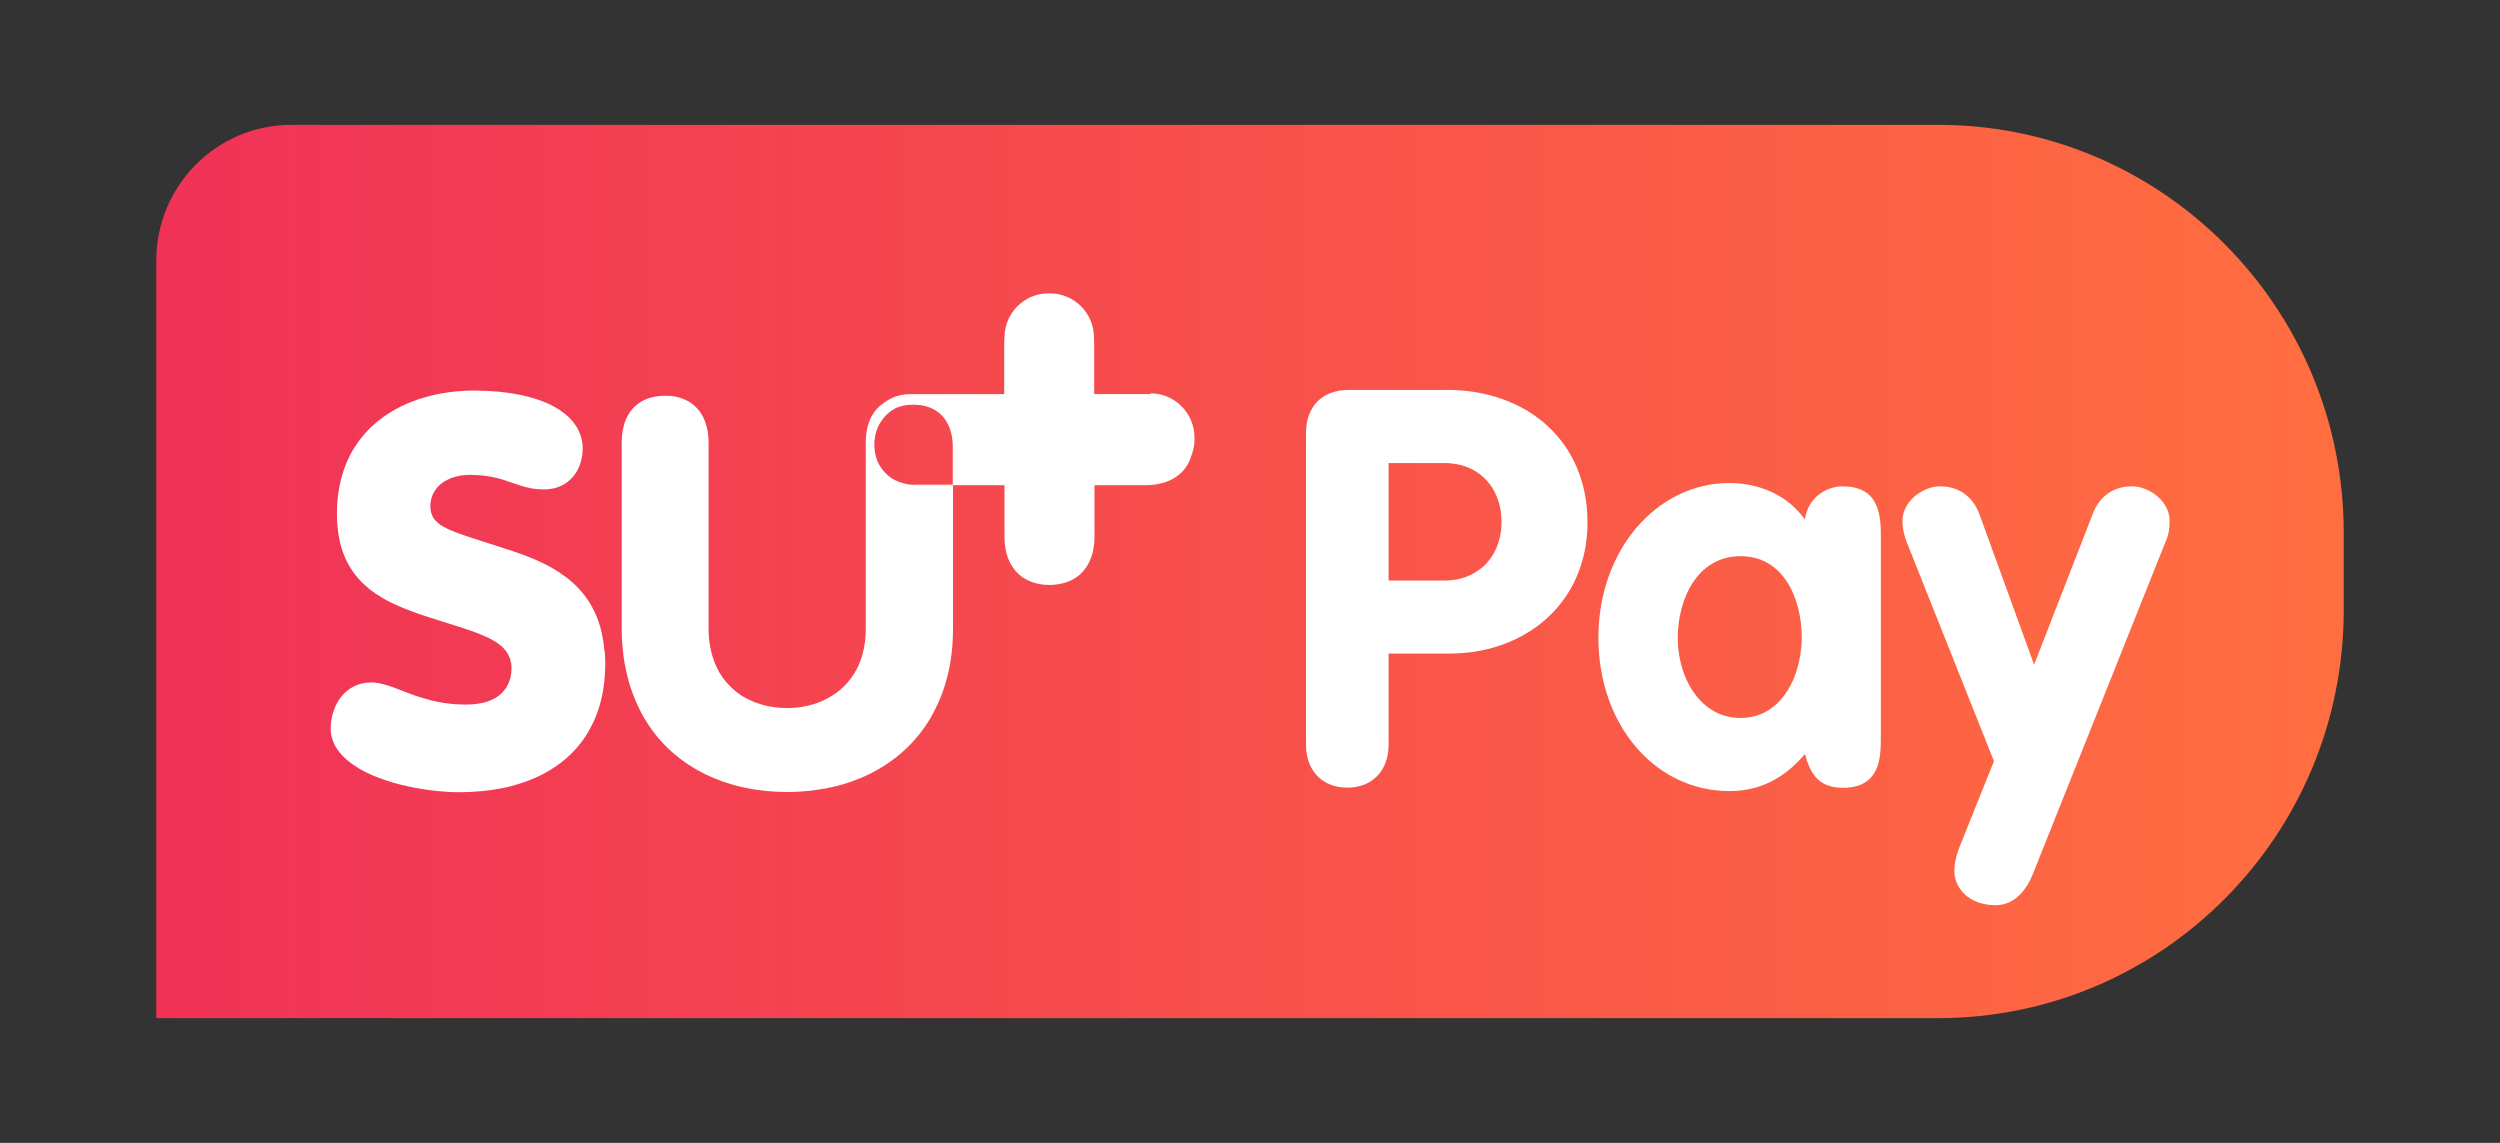
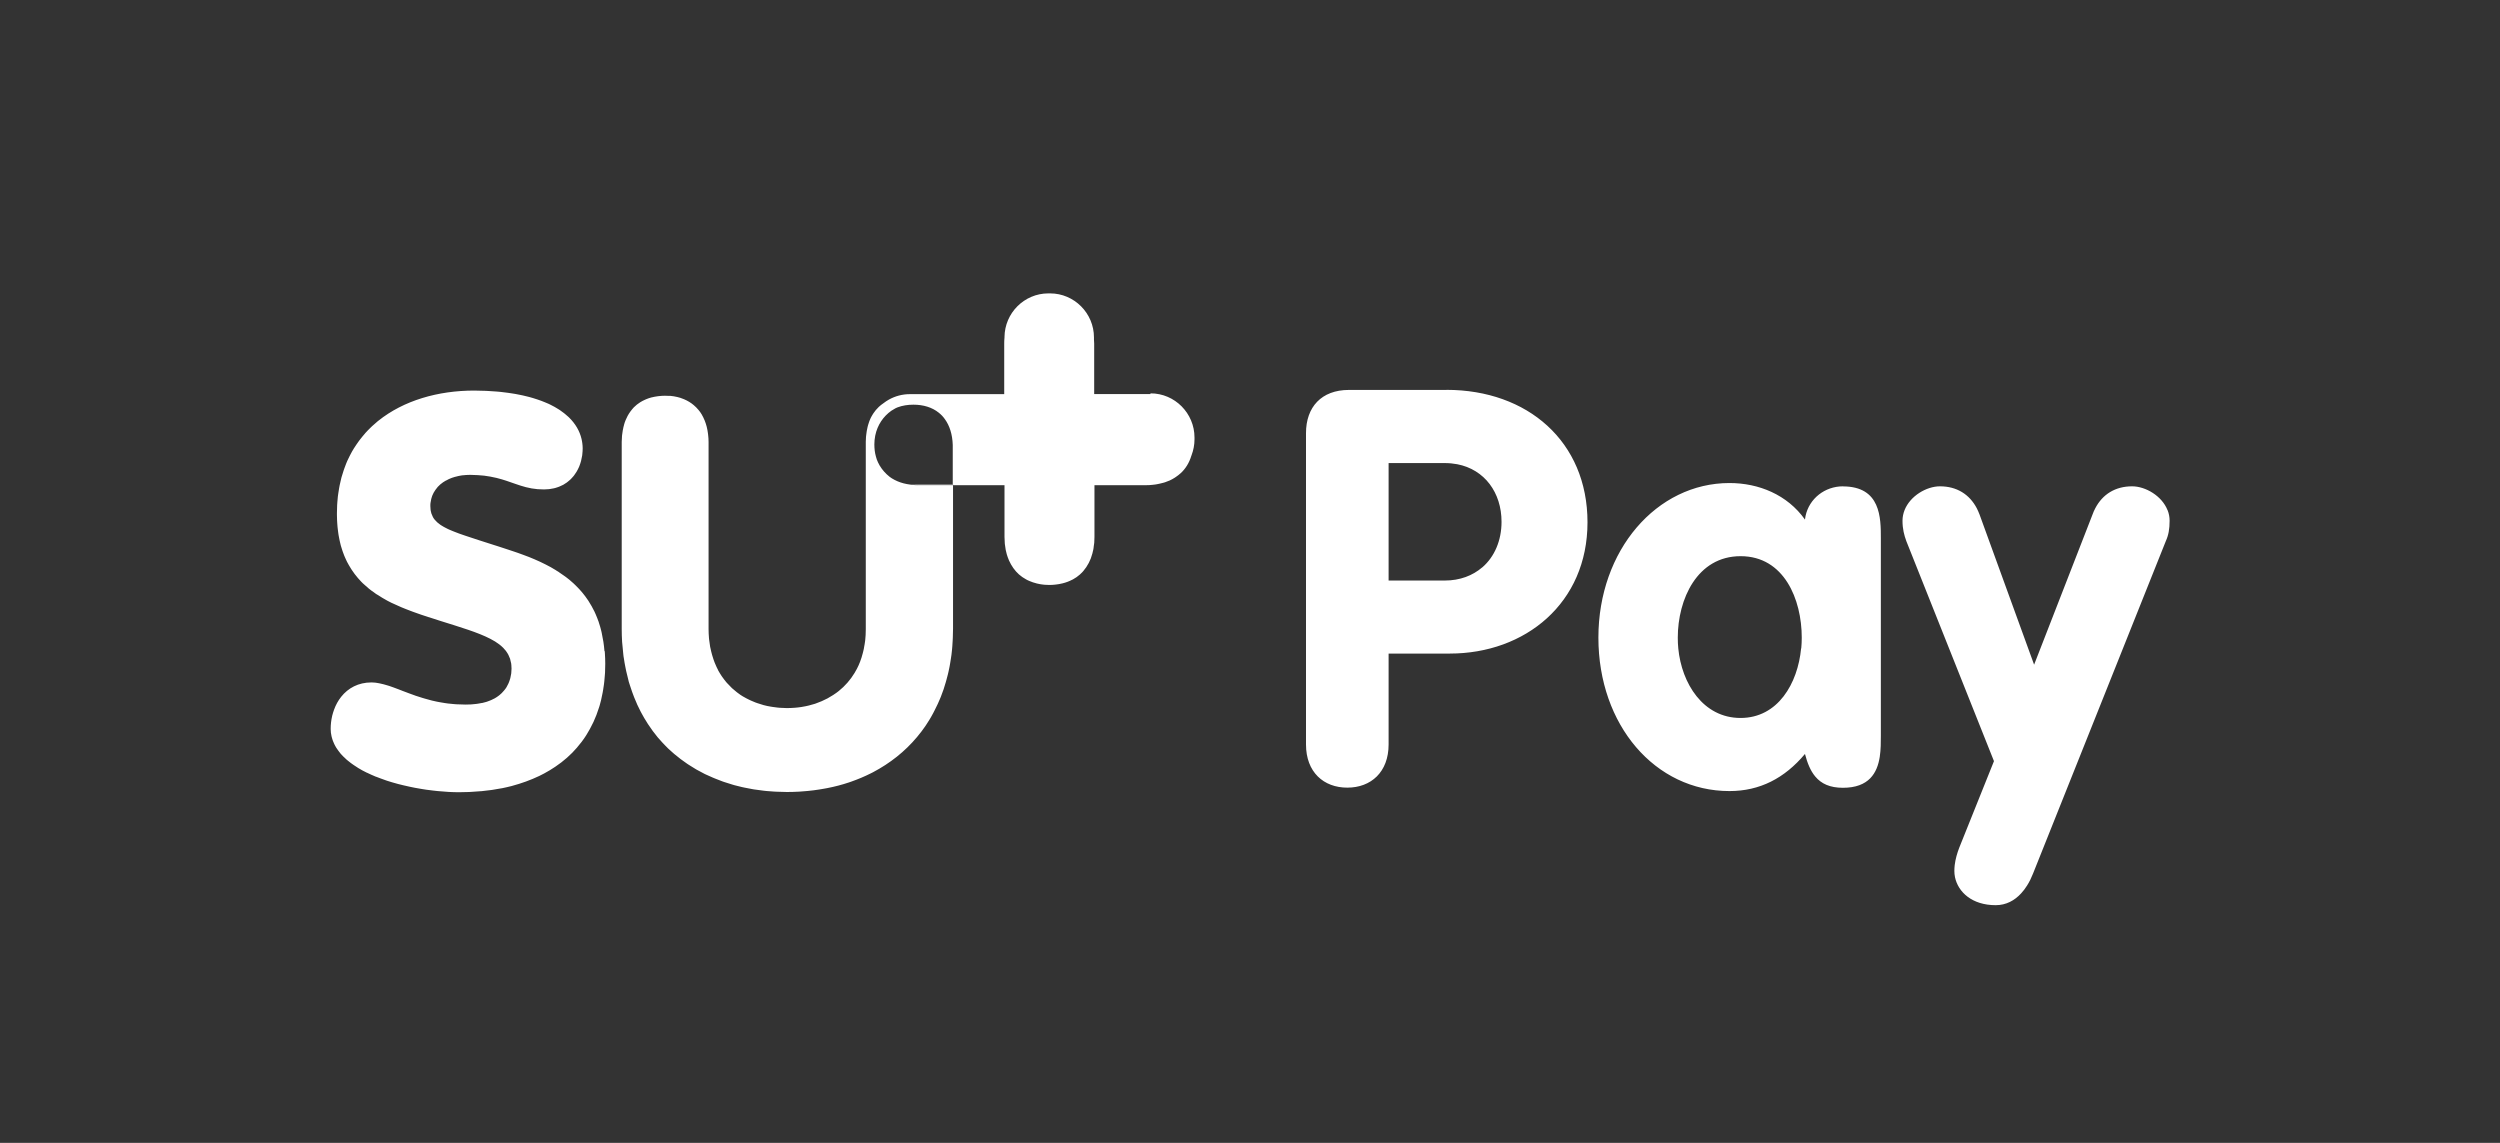
<svg xmlns="http://www.w3.org/2000/svg" fill="none" viewBox="0 0 70 32" height="32" width="70">
  <rect x="0" y="0" width="70" height="32" fill="#333333" stroke="none" />
  <g id="AF_FLAG Isologo Sumas pay - checkout 2024 1">
-     <path fill="url(#paint0_linear_3440_30269)" d="M8.154 3.496H54.273C60.538 3.496 65.624 8.612 65.624 14.913V17.091C65.624 23.392 60.538 28.507 54.273 28.507H4.376V7.296C4.376 5.199 6.068 3.496 8.154 3.496Z" id="Vector" />
    <path fill="white" d="M16.925 18.234C16.917 18.143 16.909 18.055 16.895 17.971C16.895 17.961 16.891 17.951 16.889 17.939C16.877 17.863 16.863 17.789 16.847 17.716C16.843 17.698 16.839 17.682 16.835 17.664C16.817 17.588 16.796 17.514 16.771 17.442C16.771 17.438 16.77 17.432 16.767 17.428C16.767 17.424 16.764 17.42 16.764 17.416C16.762 17.407 16.758 17.401 16.756 17.395C16.732 17.329 16.708 17.265 16.68 17.203C16.68 17.203 16.68 17.199 16.678 17.197C16.678 17.197 16.678 17.193 16.676 17.193C16.666 17.171 16.656 17.149 16.646 17.127C16.646 17.127 16.646 17.123 16.644 17.121C16.644 17.119 16.642 17.117 16.64 17.115C16.616 17.067 16.592 17.018 16.566 16.974C16.566 16.974 16.566 16.97 16.564 16.97C16.564 16.968 16.562 16.966 16.56 16.964C16.532 16.914 16.502 16.864 16.471 16.816C16.471 16.814 16.466 16.81 16.465 16.808C16.365 16.657 16.251 16.521 16.125 16.399C16.123 16.397 16.122 16.395 16.119 16.393C16.082 16.355 16.042 16.319 16.002 16.285C15.998 16.28 15.992 16.276 15.988 16.273C15.974 16.261 15.96 16.246 15.944 16.234C15.912 16.206 15.878 16.18 15.844 16.156C15.83 16.144 15.815 16.136 15.799 16.124C15.757 16.094 15.715 16.064 15.671 16.036C15.659 16.028 15.647 16.018 15.635 16.01C15.619 16 15.601 15.99 15.585 15.98C15.579 15.976 15.573 15.972 15.567 15.968C15.563 15.966 15.559 15.964 15.555 15.96C15.468 15.905 15.376 15.855 15.284 15.809C15.278 15.805 15.27 15.803 15.264 15.799C15.171 15.751 15.075 15.707 14.977 15.665C14.971 15.663 14.965 15.659 14.959 15.657C14.861 15.615 14.762 15.575 14.66 15.539C14.654 15.537 14.65 15.534 14.644 15.533C14.542 15.494 14.441 15.46 14.339 15.426C14.339 15.426 14.339 15.426 14.337 15.426C14.329 15.424 14.323 15.422 14.315 15.418C14.229 15.39 14.148 15.362 14.066 15.336C14.028 15.324 13.992 15.312 13.956 15.3C13.906 15.284 13.858 15.268 13.811 15.254C13.526 15.162 13.278 15.085 13.069 15.013C13.055 15.009 13.041 15.003 13.027 14.999C12.981 14.983 12.935 14.967 12.893 14.953C12.874 14.947 12.856 14.939 12.838 14.933C12.802 14.919 12.768 14.907 12.734 14.893C12.714 14.885 12.696 14.879 12.678 14.871C12.648 14.859 12.618 14.847 12.592 14.835C12.575 14.827 12.559 14.819 12.543 14.813C12.517 14.8 12.491 14.787 12.467 14.774C12.453 14.767 12.439 14.76 12.425 14.752C12.401 14.738 12.377 14.724 12.355 14.71C12.345 14.704 12.335 14.698 12.325 14.69C12.265 14.648 12.218 14.606 12.178 14.558C12.174 14.554 12.17 14.548 12.166 14.544C12.148 14.522 12.132 14.498 12.12 14.474C12.118 14.47 12.116 14.466 12.114 14.46C12.102 14.438 12.092 14.414 12.084 14.389C12.084 14.385 12.08 14.379 12.078 14.375C12.07 14.347 12.064 14.319 12.058 14.289C12.058 14.281 12.058 14.275 12.056 14.267C12.052 14.237 12.05 14.205 12.05 14.173C12.05 14.173 12.05 14.173 12.05 14.171C12.05 14.167 12.05 14.163 12.05 14.157C12.05 14.127 12.05 14.099 12.056 14.071C12.056 14.061 12.06 14.05 12.062 14.04C12.066 14.018 12.068 13.996 12.074 13.974C12.076 13.964 12.08 13.956 12.082 13.946C12.088 13.924 12.094 13.902 12.102 13.882C12.104 13.874 12.108 13.868 12.112 13.86C12.122 13.838 12.13 13.816 12.142 13.796C12.144 13.79 12.148 13.786 12.152 13.78C12.164 13.758 12.178 13.736 12.194 13.714C12.196 13.71 12.2 13.706 12.202 13.704C12.218 13.681 12.236 13.659 12.254 13.637C12.254 13.635 12.258 13.633 12.259 13.631C12.279 13.609 12.301 13.587 12.325 13.567C12.325 13.567 12.325 13.567 12.327 13.565C12.351 13.545 12.377 13.525 12.405 13.505C12.429 13.489 12.453 13.473 12.479 13.459C12.479 13.459 12.481 13.459 12.483 13.459C12.507 13.445 12.533 13.433 12.559 13.419C12.561 13.419 12.565 13.417 12.566 13.415C12.592 13.403 12.616 13.393 12.644 13.383C12.65 13.383 12.654 13.379 12.66 13.377C12.684 13.369 12.71 13.361 12.736 13.353C12.744 13.351 12.754 13.349 12.762 13.347C12.786 13.341 12.81 13.335 12.834 13.329C12.848 13.327 12.86 13.325 12.874 13.321C12.896 13.317 12.915 13.312 12.937 13.31C12.957 13.309 12.977 13.306 12.997 13.305C13.013 13.305 13.031 13.3 13.049 13.3C13.087 13.299 13.125 13.296 13.165 13.296C13.232 13.296 13.294 13.299 13.356 13.303C13.368 13.303 13.382 13.303 13.394 13.305C13.452 13.309 13.508 13.312 13.562 13.319C13.569 13.319 13.577 13.321 13.585 13.323C13.635 13.329 13.683 13.337 13.729 13.345C13.735 13.345 13.741 13.347 13.747 13.349C13.797 13.359 13.845 13.369 13.89 13.379C13.896 13.379 13.902 13.381 13.908 13.383C14.104 13.431 14.269 13.493 14.431 13.549C14.626 13.617 14.818 13.678 15.059 13.698C15.065 13.698 15.071 13.698 15.077 13.698C15.129 13.702 15.181 13.704 15.236 13.704C15.282 13.704 15.328 13.7 15.372 13.696C15.386 13.696 15.4 13.692 15.412 13.69C15.442 13.685 15.472 13.68 15.502 13.674C15.515 13.669 15.531 13.668 15.545 13.664C15.573 13.655 15.601 13.647 15.629 13.637C15.641 13.633 15.653 13.629 15.665 13.623C15.703 13.607 15.739 13.591 15.773 13.573C15.806 13.553 15.84 13.533 15.872 13.509C15.882 13.501 15.892 13.493 15.902 13.485C15.924 13.469 15.944 13.451 15.966 13.431C15.976 13.421 15.986 13.411 15.996 13.401C16.016 13.381 16.034 13.361 16.052 13.339C16.06 13.329 16.068 13.319 16.076 13.309C16.1 13.276 16.123 13.244 16.143 13.21C16.167 13.17 16.189 13.126 16.209 13.082C16.213 13.07 16.219 13.06 16.223 13.048C16.259 12.958 16.285 12.859 16.301 12.755C16.301 12.743 16.305 12.729 16.305 12.715C16.311 12.663 16.315 12.609 16.315 12.553C16.315 12.504 16.311 12.458 16.305 12.412C16.301 12.37 16.291 12.33 16.283 12.29C16.231 12.069 16.114 11.867 15.932 11.688C15.924 11.682 15.918 11.674 15.91 11.668C15.88 11.64 15.848 11.612 15.815 11.586C15.803 11.576 15.791 11.566 15.779 11.558C15.745 11.532 15.711 11.508 15.675 11.482C15.663 11.474 15.649 11.466 15.637 11.458C15.567 11.413 15.492 11.371 15.41 11.331C15.392 11.323 15.374 11.313 15.356 11.305C15.32 11.289 15.282 11.273 15.246 11.259C15.214 11.247 15.184 11.233 15.15 11.221C15.115 11.207 15.079 11.195 15.041 11.183C15.003 11.171 14.963 11.157 14.921 11.145C14.885 11.135 14.851 11.123 14.816 11.115C14.758 11.099 14.698 11.085 14.638 11.072C14.61 11.066 14.582 11.06 14.554 11.055C14.477 11.038 14.395 11.024 14.313 11.012C14.281 11.008 14.249 11.004 14.217 10.998C14.154 10.99 14.09 10.982 14.024 10.974C13.988 10.97 13.952 10.968 13.916 10.964C13.847 10.958 13.777 10.954 13.705 10.95C13.671 10.95 13.639 10.946 13.605 10.944C13.5 10.94 13.392 10.936 13.28 10.936C12.265 10.936 11.303 11.213 10.593 11.782C10.593 11.782 10.593 11.782 10.591 11.782C10.533 11.829 10.477 11.879 10.423 11.929C10.409 11.943 10.395 11.955 10.381 11.969C10.328 12.021 10.276 12.073 10.226 12.129C10.226 12.129 10.222 12.133 10.222 12.135C10.172 12.191 10.126 12.25 10.08 12.308C10.068 12.324 10.056 12.34 10.044 12.356C10.001 12.416 9.959 12.476 9.919 12.54C9.919 12.54 9.917 12.544 9.915 12.544C9.913 12.549 9.911 12.553 9.909 12.555C9.877 12.607 9.845 12.661 9.817 12.717C9.807 12.737 9.797 12.757 9.785 12.779C9.765 12.819 9.745 12.861 9.725 12.903C9.715 12.928 9.705 12.95 9.695 12.974C9.677 13.016 9.662 13.06 9.646 13.104C9.638 13.126 9.63 13.148 9.622 13.172C9.6 13.234 9.58 13.299 9.562 13.365C9.56 13.373 9.558 13.381 9.556 13.389C9.538 13.455 9.524 13.521 9.51 13.589C9.504 13.613 9.5 13.639 9.496 13.665C9.486 13.716 9.478 13.766 9.472 13.816C9.468 13.844 9.464 13.874 9.46 13.902C9.454 13.954 9.45 14.006 9.446 14.059C9.444 14.087 9.442 14.113 9.44 14.143C9.436 14.217 9.434 14.291 9.434 14.367C9.434 14.373 9.434 14.379 9.434 14.385C9.434 14.396 9.434 14.405 9.434 14.418C9.434 14.468 9.434 14.518 9.438 14.568C9.438 14.592 9.44 14.614 9.442 14.638C9.444 14.674 9.446 14.71 9.45 14.744C9.452 14.768 9.454 14.793 9.458 14.817C9.462 14.849 9.466 14.881 9.47 14.913C9.474 14.937 9.476 14.959 9.48 14.981C9.486 15.013 9.492 15.045 9.498 15.077C9.502 15.097 9.506 15.117 9.51 15.137C9.518 15.176 9.528 15.212 9.536 15.248C9.54 15.26 9.542 15.274 9.546 15.286C9.56 15.334 9.574 15.38 9.59 15.426C9.594 15.438 9.598 15.448 9.602 15.46C9.614 15.494 9.626 15.528 9.64 15.561C9.646 15.575 9.652 15.589 9.658 15.603C9.67 15.633 9.683 15.661 9.697 15.689C9.703 15.703 9.711 15.717 9.717 15.731C9.731 15.759 9.747 15.789 9.763 15.815C9.769 15.827 9.775 15.839 9.783 15.849C9.801 15.881 9.821 15.914 9.841 15.944C9.845 15.95 9.849 15.956 9.853 15.962C9.903 16.038 9.957 16.11 10.014 16.176C10.018 16.18 10.02 16.184 10.024 16.188C10.05 16.218 10.076 16.246 10.102 16.274C10.108 16.28 10.112 16.285 10.118 16.291C10.132 16.305 10.144 16.319 10.158 16.331C10.164 16.337 10.172 16.343 10.178 16.349C10.226 16.393 10.274 16.437 10.323 16.477C10.335 16.487 10.349 16.497 10.361 16.507C10.379 16.521 10.395 16.535 10.413 16.547C10.429 16.559 10.447 16.569 10.463 16.581C10.485 16.597 10.507 16.615 10.529 16.63C10.531 16.63 10.533 16.634 10.535 16.634C10.551 16.643 10.569 16.654 10.585 16.663C10.623 16.688 10.662 16.712 10.7 16.736C10.736 16.758 10.772 16.778 10.808 16.798C10.822 16.806 10.836 16.814 10.85 16.822C10.886 16.842 10.924 16.86 10.96 16.878C10.97 16.882 10.979 16.886 10.987 16.89C11.027 16.91 11.069 16.928 11.111 16.946C11.155 16.966 11.199 16.986 11.243 17.005C11.283 17.02 11.322 17.037 11.362 17.053C11.41 17.071 11.456 17.091 11.506 17.109C11.512 17.111 11.518 17.113 11.524 17.115C11.53 17.117 11.538 17.119 11.544 17.123C11.558 17.129 11.574 17.133 11.588 17.139C11.725 17.189 11.865 17.237 12.004 17.281C12.004 17.281 12.006 17.281 12.008 17.281C12.11 17.315 12.21 17.347 12.307 17.378C12.892 17.562 13.38 17.706 13.729 17.887C13.823 17.935 13.908 17.987 13.98 18.043C14.016 18.071 14.05 18.099 14.08 18.13C14.082 18.131 14.084 18.136 14.088 18.137C14.116 18.166 14.142 18.196 14.166 18.226C14.17 18.232 14.174 18.238 14.178 18.244C14.197 18.272 14.217 18.3 14.233 18.332C14.239 18.342 14.241 18.354 14.247 18.364C14.261 18.392 14.273 18.418 14.283 18.448C14.289 18.466 14.291 18.484 14.295 18.503C14.301 18.527 14.309 18.551 14.313 18.577C14.319 18.611 14.319 18.649 14.321 18.687C14.321 18.699 14.323 18.707 14.323 18.719C14.323 18.765 14.319 18.809 14.315 18.853C14.315 18.863 14.311 18.873 14.309 18.886C14.303 18.92 14.297 18.954 14.289 18.988C14.287 18.998 14.283 19.01 14.279 19.02C14.269 19.052 14.259 19.086 14.245 19.116C14.241 19.126 14.237 19.136 14.233 19.144C14.219 19.176 14.201 19.208 14.184 19.238C14.178 19.248 14.172 19.256 14.166 19.267C14.154 19.285 14.142 19.301 14.128 19.317C14.122 19.325 14.114 19.333 14.108 19.341C14.09 19.363 14.068 19.385 14.048 19.407C14.03 19.423 14.012 19.441 13.992 19.457C13.982 19.465 13.972 19.473 13.962 19.481C13.93 19.505 13.898 19.527 13.863 19.547C13.863 19.547 13.858 19.549 13.858 19.551C13.858 19.551 13.855 19.551 13.853 19.553C13.825 19.569 13.795 19.583 13.763 19.597C13.753 19.601 13.741 19.608 13.731 19.611C13.707 19.622 13.681 19.631 13.655 19.64C13.643 19.644 13.633 19.648 13.621 19.652C13.585 19.664 13.547 19.674 13.508 19.682C13.506 19.682 13.502 19.682 13.5 19.682C13.46 19.69 13.418 19.698 13.376 19.704C13.362 19.706 13.348 19.708 13.332 19.71C13.3 19.714 13.266 19.718 13.23 19.72C13.214 19.72 13.201 19.722 13.185 19.724C13.137 19.726 13.089 19.728 13.039 19.728C13.037 19.728 13.035 19.728 13.031 19.728C12.945 19.728 12.862 19.724 12.78 19.72C12.754 19.72 12.73 19.716 12.704 19.714C12.648 19.71 12.595 19.704 12.543 19.698C12.513 19.694 12.485 19.69 12.457 19.686C12.409 19.678 12.361 19.67 12.315 19.662C12.287 19.656 12.258 19.65 12.23 19.646C12.184 19.636 12.14 19.625 12.096 19.616C12.07 19.61 12.044 19.604 12.018 19.595C11.97 19.583 11.925 19.569 11.881 19.557C11.861 19.551 11.841 19.545 11.821 19.539C11.757 19.519 11.695 19.499 11.633 19.479C11.623 19.475 11.616 19.473 11.607 19.469C11.554 19.451 11.502 19.433 11.452 19.413C11.428 19.405 11.406 19.397 11.384 19.387C11.342 19.371 11.3 19.357 11.261 19.341C11.257 19.341 11.251 19.337 11.247 19.335C11.217 19.323 11.187 19.313 11.159 19.301C11.127 19.289 11.095 19.277 11.063 19.265C11.049 19.261 11.035 19.255 11.023 19.25C10.982 19.236 10.942 19.222 10.904 19.208C10.888 19.202 10.874 19.198 10.858 19.194C10.832 19.186 10.808 19.178 10.782 19.172C10.766 19.168 10.75 19.164 10.732 19.158C10.708 19.152 10.686 19.146 10.662 19.142C10.646 19.138 10.63 19.136 10.617 19.132C10.593 19.128 10.569 19.124 10.547 19.12C10.533 19.12 10.519 19.116 10.507 19.114C10.473 19.11 10.441 19.108 10.407 19.108C10.405 19.108 10.403 19.108 10.401 19.108C10.032 19.108 9.747 19.267 9.554 19.509C9.468 19.616 9.402 19.738 9.354 19.87C9.335 19.926 9.315 19.983 9.301 20.043C9.301 20.043 9.301 20.043 9.301 20.045C9.273 20.163 9.259 20.285 9.259 20.41C9.259 20.446 9.261 20.48 9.265 20.514C9.265 20.526 9.269 20.536 9.271 20.548C9.275 20.57 9.277 20.594 9.283 20.616C9.285 20.628 9.289 20.642 9.293 20.654C9.299 20.674 9.303 20.694 9.311 20.714C9.315 20.729 9.321 20.741 9.325 20.753C9.333 20.773 9.339 20.791 9.349 20.809C9.354 20.821 9.36 20.833 9.366 20.847C9.376 20.865 9.386 20.885 9.396 20.903C9.402 20.915 9.408 20.925 9.416 20.937C9.428 20.957 9.442 20.977 9.456 20.995C9.462 21.005 9.468 21.013 9.476 21.023C9.494 21.047 9.514 21.073 9.534 21.098C9.536 21.102 9.54 21.104 9.542 21.108C9.566 21.136 9.592 21.164 9.62 21.19C9.624 21.194 9.628 21.196 9.632 21.2C9.656 21.222 9.679 21.246 9.703 21.268C9.711 21.274 9.719 21.282 9.727 21.288C9.749 21.306 9.771 21.324 9.795 21.342C9.805 21.35 9.815 21.356 9.823 21.364C9.845 21.382 9.869 21.398 9.893 21.414C9.903 21.42 9.913 21.428 9.923 21.434C9.949 21.45 9.975 21.468 10.001 21.485C10.011 21.491 10.018 21.497 10.028 21.503C10.058 21.521 10.088 21.537 10.118 21.555C10.124 21.559 10.132 21.563 10.138 21.567C10.18 21.589 10.222 21.611 10.266 21.633C10.27 21.635 10.276 21.637 10.282 21.639C10.355 21.675 10.433 21.709 10.513 21.743C10.521 21.747 10.529 21.749 10.537 21.751C10.579 21.767 10.623 21.783 10.664 21.799C10.72 21.819 10.776 21.841 10.834 21.86C10.88 21.876 10.928 21.888 10.976 21.904C11.033 21.92 11.089 21.938 11.147 21.952C11.195 21.964 11.245 21.976 11.293 21.988C11.35 22.002 11.41 22.016 11.47 22.028C11.518 22.038 11.566 22.048 11.616 22.058C11.677 22.07 11.737 22.08 11.799 22.09C11.845 22.098 11.893 22.106 11.938 22.112C12.002 22.122 12.066 22.128 12.128 22.136C12.17 22.14 12.214 22.146 12.255 22.15C12.325 22.156 12.393 22.162 12.461 22.166C12.495 22.168 12.531 22.172 12.565 22.174C12.666 22.18 12.764 22.182 12.86 22.182C12.951 22.182 13.043 22.18 13.135 22.176C13.157 22.176 13.181 22.174 13.203 22.172C13.288 22.168 13.372 22.162 13.456 22.154C13.462 22.154 13.466 22.154 13.472 22.154C13.563 22.146 13.653 22.134 13.743 22.122C13.757 22.12 13.773 22.118 13.787 22.116C13.873 22.102 13.958 22.088 14.044 22.072C14.046 22.072 14.048 22.072 14.05 22.072C14.142 22.054 14.231 22.032 14.321 22.01C14.325 22.01 14.331 22.008 14.335 22.006C14.604 21.934 14.859 21.841 15.099 21.727C15.145 21.705 15.19 21.681 15.236 21.657C15.344 21.599 15.448 21.537 15.549 21.468C15.779 21.314 15.984 21.134 16.163 20.925C16.163 20.925 16.163 20.925 16.163 20.923C16.205 20.875 16.245 20.825 16.285 20.773C16.291 20.765 16.297 20.757 16.303 20.748C16.337 20.704 16.369 20.658 16.399 20.61C16.407 20.598 16.413 20.588 16.421 20.576C16.451 20.53 16.478 20.482 16.504 20.434C16.51 20.422 16.518 20.41 16.524 20.398C16.554 20.343 16.58 20.289 16.608 20.233C16.612 20.227 16.614 20.221 16.618 20.213C16.676 20.087 16.728 19.954 16.771 19.814C16.777 19.796 16.782 19.778 16.788 19.762C16.801 19.712 16.817 19.66 16.829 19.608C16.835 19.583 16.841 19.559 16.845 19.533C16.855 19.485 16.865 19.437 16.875 19.389C16.881 19.361 16.885 19.335 16.889 19.307C16.897 19.259 16.903 19.208 16.911 19.16C16.915 19.132 16.919 19.104 16.921 19.074C16.927 19.02 16.931 18.966 16.935 18.912C16.935 18.886 16.939 18.86 16.941 18.833C16.945 18.751 16.947 18.669 16.947 18.585C16.947 18.484 16.943 18.39 16.937 18.296C16.937 18.274 16.935 18.254 16.933 18.232L16.925 18.234ZM32.21 11.034H30.637V9.619C30.637 9.581 30.635 9.544 30.631 9.508V9.448C30.631 8.77 30.078 8.215 29.404 8.215H29.353C29.016 8.215 28.709 8.353 28.485 8.578C28.266 8.798 28.13 9.101 28.126 9.434C28.126 9.436 28.126 9.44 28.126 9.442V9.452C28.12 9.506 28.118 9.562 28.118 9.621V11.036H25.477C25.265 11.036 25.066 11.091 24.892 11.187C24.837 11.217 24.783 11.255 24.733 11.293C24.689 11.323 24.647 11.355 24.609 11.391C24.607 11.393 24.605 11.395 24.603 11.397C24.575 11.424 24.549 11.451 24.523 11.482C24.516 11.492 24.51 11.502 24.502 11.51C24.486 11.53 24.47 11.55 24.456 11.572C24.448 11.584 24.44 11.598 24.432 11.61C24.42 11.63 24.408 11.65 24.396 11.672C24.388 11.686 24.382 11.702 24.374 11.716C24.364 11.738 24.354 11.76 24.346 11.782C24.34 11.799 24.334 11.815 24.328 11.833C24.32 11.857 24.312 11.879 24.306 11.903C24.306 11.907 24.304 11.913 24.302 11.917C24.298 11.927 24.296 11.937 24.294 11.949C24.294 11.951 24.294 11.953 24.292 11.957C24.286 11.983 24.28 12.009 24.276 12.035C24.276 12.045 24.272 12.053 24.27 12.063C24.266 12.081 24.264 12.101 24.262 12.119C24.26 12.139 24.256 12.159 24.254 12.18C24.254 12.197 24.25 12.214 24.248 12.232C24.244 12.276 24.244 12.322 24.242 12.368C24.242 12.372 24.242 12.376 24.242 12.382V17.616C24.242 17.666 24.242 17.714 24.238 17.762C24.238 17.767 24.238 17.768 24.238 17.773C24.236 17.817 24.232 17.861 24.228 17.903C24.228 17.919 24.224 17.933 24.223 17.949C24.218 17.979 24.216 18.009 24.21 18.037C24.206 18.059 24.203 18.079 24.198 18.101C24.195 18.123 24.191 18.145 24.187 18.168C24.181 18.194 24.175 18.218 24.169 18.244C24.165 18.26 24.161 18.276 24.157 18.292C24.149 18.32 24.141 18.348 24.133 18.376C24.129 18.388 24.127 18.4 24.123 18.412C24.113 18.442 24.101 18.472 24.091 18.503C24.087 18.511 24.085 18.518 24.083 18.527C24.071 18.559 24.057 18.591 24.043 18.623C24.041 18.627 24.039 18.633 24.037 18.637C24.021 18.671 24.005 18.703 23.989 18.735C23.989 18.737 23.987 18.739 23.985 18.741C23.967 18.775 23.947 18.809 23.929 18.841C23.81 19.038 23.66 19.208 23.487 19.347C23.443 19.383 23.397 19.415 23.351 19.445C23.345 19.449 23.337 19.455 23.331 19.459C23.285 19.489 23.238 19.517 23.19 19.543C23.184 19.547 23.178 19.551 23.17 19.555C23.12 19.581 23.07 19.605 23.018 19.628C23.012 19.631 23.004 19.634 22.998 19.637C22.946 19.66 22.895 19.68 22.841 19.698C22.833 19.7 22.827 19.704 22.819 19.706C22.765 19.724 22.711 19.738 22.655 19.752C22.647 19.752 22.639 19.756 22.631 19.758C22.576 19.772 22.518 19.782 22.46 19.792C22.452 19.792 22.446 19.796 22.438 19.796C22.374 19.806 22.308 19.814 22.243 19.818C22.243 19.818 22.241 19.818 22.239 19.818C22.171 19.824 22.103 19.826 22.033 19.826C22.029 19.826 22.025 19.826 22.021 19.826C21.957 19.826 21.896 19.822 21.834 19.818C21.812 19.818 21.792 19.814 21.77 19.812C21.724 19.808 21.678 19.802 21.633 19.794C21.613 19.79 21.591 19.788 21.571 19.784C21.511 19.774 21.451 19.762 21.393 19.746C21.387 19.746 21.383 19.744 21.377 19.742C21.32 19.726 21.262 19.708 21.206 19.688C21.188 19.682 21.168 19.674 21.15 19.668C21.108 19.652 21.066 19.634 21.026 19.616C21.008 19.608 20.991 19.599 20.973 19.591C20.919 19.565 20.865 19.537 20.815 19.507C20.815 19.507 20.813 19.507 20.811 19.505C20.811 19.505 20.811 19.505 20.809 19.505C20.757 19.475 20.709 19.441 20.662 19.405C20.651 19.397 20.64 19.389 20.63 19.381C20.584 19.345 20.538 19.307 20.494 19.267C20.486 19.259 20.478 19.253 20.472 19.244C20.434 19.208 20.396 19.168 20.36 19.128C20.352 19.12 20.346 19.112 20.338 19.104C20.301 19.058 20.263 19.012 20.229 18.962C20.221 18.95 20.213 18.94 20.205 18.928C20.171 18.875 20.137 18.823 20.107 18.767C20.107 18.767 20.107 18.765 20.107 18.763C20.077 18.707 20.051 18.649 20.026 18.589C20.02 18.575 20.014 18.563 20.009 18.549C19.986 18.488 19.964 18.426 19.946 18.362C19.942 18.352 19.94 18.34 19.936 18.328C19.92 18.268 19.904 18.208 19.892 18.145C19.89 18.134 19.888 18.123 19.884 18.111C19.872 18.043 19.862 17.971 19.854 17.897C19.854 17.881 19.852 17.865 19.85 17.849C19.844 17.773 19.84 17.694 19.84 17.614V12.38C19.84 12.31 19.836 12.244 19.828 12.18C19.828 12.164 19.824 12.147 19.822 12.131C19.814 12.075 19.806 12.019 19.792 11.967C19.792 11.961 19.79 11.955 19.788 11.949C19.774 11.891 19.754 11.835 19.734 11.782C19.73 11.772 19.726 11.764 19.722 11.754C19.703 11.706 19.68 11.662 19.655 11.618C19.653 11.614 19.651 11.61 19.649 11.606C19.621 11.558 19.589 11.514 19.553 11.472C19.553 11.47 19.549 11.468 19.547 11.466C19.513 11.425 19.475 11.387 19.435 11.353C19.435 11.353 19.433 11.351 19.431 11.349C19.348 11.277 19.254 11.221 19.15 11.177C19.122 11.165 19.094 11.155 19.064 11.145C19.06 11.145 19.058 11.143 19.055 11.141C19.027 11.131 18.997 11.123 18.967 11.117C18.963 11.117 18.961 11.117 18.957 11.115C18.899 11.101 18.839 11.091 18.777 11.085C18.773 11.085 18.769 11.085 18.763 11.085C18.763 11.085 18.763 11.085 18.761 11.085C18.755 11.085 18.749 11.085 18.743 11.085C18.702 11.081 18.662 11.081 18.618 11.081C18.618 11.081 18.618 11.081 18.616 11.081C18.558 11.081 18.502 11.085 18.448 11.091C18.434 11.091 18.418 11.095 18.404 11.097C18.351 11.105 18.297 11.113 18.247 11.127C18.247 11.127 18.245 11.127 18.243 11.127C18.191 11.141 18.143 11.157 18.095 11.177C18.084 11.183 18.072 11.187 18.059 11.193C18.014 11.213 17.968 11.237 17.926 11.263C17.862 11.303 17.802 11.351 17.748 11.405C17.715 11.44 17.683 11.48 17.653 11.52C17.623 11.56 17.597 11.602 17.573 11.646C17.553 11.682 17.535 11.72 17.519 11.76C17.501 11.803 17.485 11.847 17.473 11.893V11.897C17.461 11.939 17.449 11.985 17.442 12.031C17.442 12.037 17.439 12.043 17.438 12.047C17.43 12.089 17.424 12.133 17.419 12.18C17.419 12.19 17.418 12.197 17.416 12.208C17.412 12.262 17.408 12.318 17.408 12.376V17.61C17.408 17.734 17.412 17.855 17.419 17.973C17.422 18.011 17.425 18.047 17.43 18.085C17.436 18.166 17.444 18.248 17.453 18.326C17.455 18.344 17.455 18.362 17.459 18.378C17.463 18.402 17.467 18.426 17.471 18.45C17.481 18.525 17.495 18.597 17.509 18.669C17.517 18.709 17.525 18.749 17.533 18.789C17.549 18.863 17.567 18.938 17.587 19.01C17.593 19.034 17.599 19.06 17.605 19.086C17.609 19.096 17.611 19.106 17.615 19.118C17.623 19.146 17.631 19.172 17.641 19.198C17.659 19.256 17.679 19.315 17.699 19.371C17.709 19.401 17.721 19.429 17.731 19.457C17.738 19.477 17.747 19.499 17.755 19.521C17.768 19.555 17.784 19.589 17.798 19.623C17.808 19.648 17.818 19.674 17.83 19.698C17.834 19.708 17.838 19.718 17.842 19.728C17.858 19.762 17.874 19.792 17.89 19.826C17.906 19.86 17.922 19.894 17.94 19.928C17.944 19.936 17.948 19.944 17.954 19.952C17.954 19.952 17.954 19.952 17.954 19.954C18.008 20.057 18.067 20.155 18.129 20.251C18.129 20.251 18.129 20.253 18.131 20.255C18.135 20.261 18.139 20.265 18.141 20.271C18.187 20.341 18.235 20.41 18.283 20.476C18.289 20.484 18.295 20.492 18.301 20.498C18.339 20.548 18.379 20.6 18.418 20.648C18.43 20.662 18.444 20.676 18.456 20.69C18.512 20.755 18.57 20.819 18.63 20.879C18.636 20.885 18.642 20.891 18.646 20.895C18.666 20.915 18.686 20.937 18.707 20.957C18.741 20.989 18.775 21.019 18.809 21.049C18.821 21.059 18.833 21.071 18.845 21.081C18.857 21.091 18.867 21.102 18.879 21.111C18.995 21.21 19.116 21.3 19.242 21.386C19.258 21.396 19.272 21.406 19.288 21.416C19.346 21.454 19.405 21.491 19.467 21.527C19.481 21.535 19.493 21.543 19.507 21.551C19.581 21.593 19.655 21.633 19.732 21.671C19.742 21.675 19.752 21.681 19.762 21.685C19.828 21.717 19.896 21.747 19.964 21.775C19.986 21.783 20.006 21.793 20.027 21.801C20.093 21.827 20.159 21.854 20.225 21.878C20.241 21.884 20.255 21.89 20.271 21.894C20.352 21.922 20.434 21.948 20.518 21.972C20.536 21.978 20.556 21.982 20.574 21.988C20.64 22.006 20.707 22.022 20.775 22.038C20.801 22.044 20.825 22.05 20.851 22.054C20.927 22.07 21.002 22.084 21.08 22.098C21.092 22.1 21.104 22.102 21.116 22.104C21.206 22.118 21.296 22.13 21.385 22.14C21.409 22.142 21.435 22.144 21.459 22.148C21.529 22.154 21.599 22.16 21.67 22.164C21.698 22.164 21.724 22.168 21.752 22.168C21.846 22.172 21.942 22.176 22.037 22.176C22.151 22.176 22.261 22.172 22.372 22.166C22.4 22.166 22.426 22.162 22.454 22.16C22.673 22.146 22.887 22.118 23.092 22.08C23.118 22.076 23.144 22.07 23.168 22.066C23.373 22.026 23.573 21.974 23.764 21.91C23.788 21.902 23.812 21.894 23.834 21.886C24.023 21.819 24.206 21.743 24.38 21.655C24.402 21.645 24.422 21.633 24.444 21.623C24.92 21.372 25.337 21.043 25.676 20.638C25.718 20.59 25.756 20.54 25.796 20.488C25.81 20.47 25.823 20.45 25.837 20.432C25.863 20.396 25.889 20.36 25.915 20.323C25.931 20.301 25.945 20.277 25.959 20.255C25.981 20.221 26.005 20.185 26.025 20.151C26.039 20.127 26.055 20.103 26.069 20.077C26.089 20.041 26.109 20.005 26.129 19.968C26.142 19.942 26.157 19.918 26.168 19.892C26.188 19.854 26.206 19.816 26.224 19.778C26.236 19.754 26.248 19.728 26.26 19.704C26.28 19.662 26.298 19.617 26.316 19.575C26.326 19.553 26.336 19.531 26.344 19.509C26.37 19.445 26.394 19.379 26.416 19.313C26.416 19.309 26.418 19.307 26.42 19.303C26.442 19.236 26.463 19.168 26.483 19.098C26.489 19.074 26.495 19.05 26.503 19.026C26.515 18.978 26.529 18.932 26.541 18.881C26.547 18.853 26.553 18.823 26.561 18.795C26.571 18.749 26.581 18.705 26.589 18.659C26.595 18.629 26.601 18.599 26.605 18.567C26.613 18.52 26.621 18.474 26.627 18.428C26.631 18.396 26.637 18.366 26.641 18.334C26.647 18.286 26.653 18.238 26.657 18.188C26.661 18.158 26.663 18.128 26.665 18.095C26.669 18.041 26.673 17.987 26.675 17.931C26.675 17.905 26.679 17.879 26.679 17.851C26.683 17.768 26.685 17.686 26.685 17.602V13.585H25.694C25.694 13.585 25.692 13.585 25.69 13.585C25.636 13.585 25.586 13.581 25.536 13.575C25.526 13.575 25.517 13.573 25.506 13.571H26.689V13.585H28.126V15.033C28.126 15.095 28.13 15.153 28.134 15.212C28.134 15.22 28.134 15.226 28.136 15.234C28.142 15.29 28.15 15.344 28.16 15.398C28.168 15.44 28.178 15.48 28.19 15.521C28.198 15.546 28.206 15.575 28.216 15.601C28.226 15.633 28.238 15.663 28.252 15.693C28.32 15.845 28.413 15.978 28.531 16.084C28.591 16.136 28.657 16.184 28.729 16.222C28.758 16.238 28.79 16.255 28.824 16.268C28.854 16.282 28.888 16.293 28.92 16.305C28.952 16.315 28.984 16.325 29.016 16.333C29.024 16.333 29.032 16.337 29.038 16.339C29.066 16.345 29.095 16.351 29.125 16.357C29.143 16.359 29.161 16.361 29.179 16.365C29.201 16.367 29.225 16.371 29.247 16.373C29.291 16.377 29.335 16.379 29.383 16.379C29.44 16.379 29.496 16.375 29.55 16.369C29.56 16.369 29.57 16.369 29.58 16.365C29.632 16.359 29.682 16.351 29.727 16.339C29.737 16.337 29.745 16.335 29.755 16.333C29.853 16.309 29.943 16.274 30.026 16.23C30.03 16.228 30.037 16.226 30.041 16.224C30.044 16.224 30.046 16.22 30.05 16.218C30.082 16.2 30.114 16.18 30.144 16.16C30.15 16.156 30.156 16.15 30.164 16.144C30.166 16.144 30.168 16.14 30.172 16.138C30.196 16.12 30.218 16.104 30.24 16.084C30.246 16.078 30.252 16.07 30.26 16.064C30.286 16.04 30.312 16.016 30.334 15.988C30.34 15.982 30.343 15.974 30.349 15.968C30.373 15.94 30.395 15.912 30.415 15.881C30.419 15.875 30.423 15.867 30.427 15.861C30.447 15.829 30.467 15.797 30.485 15.763C30.489 15.755 30.493 15.745 30.497 15.737C30.513 15.703 30.529 15.671 30.543 15.635C30.547 15.623 30.551 15.609 30.555 15.597C30.567 15.565 30.579 15.53 30.587 15.496C30.591 15.48 30.595 15.462 30.599 15.444C30.607 15.412 30.615 15.382 30.619 15.35C30.621 15.332 30.623 15.314 30.625 15.296C30.627 15.278 30.631 15.258 30.633 15.24C30.635 15.226 30.637 15.21 30.639 15.196C30.643 15.143 30.645 15.089 30.645 15.033V13.585H32.086C32.086 13.585 32.094 13.585 32.098 13.585C32.15 13.585 32.202 13.583 32.252 13.577C32.27 13.577 32.289 13.573 32.307 13.571C32.343 13.567 32.377 13.563 32.411 13.555C32.431 13.551 32.449 13.547 32.469 13.543C32.503 13.535 32.535 13.527 32.567 13.519C32.583 13.515 32.6 13.509 32.617 13.505C32.66 13.491 32.702 13.475 32.742 13.457C32.746 13.457 32.748 13.455 32.752 13.453C32.752 13.453 32.754 13.453 32.756 13.451C32.804 13.429 32.85 13.403 32.894 13.375C32.906 13.367 32.917 13.359 32.929 13.351C32.973 13.321 33.015 13.29 33.053 13.254C33.053 13.254 33.053 13.254 33.055 13.254C33.195 13.126 33.298 12.96 33.358 12.761C33.36 12.755 33.362 12.751 33.364 12.745C33.416 12.607 33.446 12.456 33.446 12.302V12.25C33.446 11.911 33.308 11.602 33.085 11.377C32.862 11.153 32.555 11.014 32.216 11.014L32.21 11.034ZM26.679 13.581H25.69C25.409 13.581 25.168 13.515 24.978 13.397C24.974 13.395 24.972 13.393 24.968 13.391C24.948 13.379 24.93 13.365 24.91 13.351C24.797 13.262 24.703 13.156 24.631 13.036C24.615 13.008 24.599 12.978 24.585 12.948C24.573 12.919 24.561 12.891 24.549 12.863C24.549 12.863 24.549 12.863 24.549 12.861C24.54 12.837 24.532 12.811 24.526 12.785C24.496 12.679 24.482 12.565 24.482 12.444C24.482 12.364 24.49 12.286 24.504 12.212C24.504 12.206 24.506 12.197 24.508 12.191C24.567 11.901 24.733 11.66 24.956 11.502C24.992 11.478 25.028 11.456 25.068 11.435C25.068 11.435 25.082 11.43 25.088 11.425C25.102 11.419 25.118 11.411 25.134 11.405C25.267 11.355 25.417 11.331 25.576 11.331C25.853 11.331 26.099 11.405 26.286 11.556C26.32 11.582 26.35 11.612 26.38 11.642C26.394 11.656 26.408 11.672 26.42 11.688C26.434 11.704 26.448 11.722 26.459 11.74C26.589 11.921 26.667 12.159 26.677 12.458V13.581H26.679ZM60.69 14.283C60.532 13.884 60.074 13.617 59.699 13.617C59.226 13.617 58.871 13.842 58.668 14.231C58.638 14.287 58.612 14.345 58.59 14.408L56.955 18.611L55.428 14.408C55.404 14.345 55.378 14.287 55.35 14.231C55.145 13.842 54.79 13.617 54.319 13.617C53.943 13.617 53.486 13.884 53.328 14.283C53.292 14.375 53.27 14.474 53.27 14.58C53.27 14.813 53.316 14.983 53.378 15.153L55.831 21.312L54.86 23.733C54.802 23.883 54.752 24.053 54.732 24.22C54.726 24.276 54.722 24.33 54.722 24.384C54.722 24.445 54.728 24.505 54.74 24.563C54.828 24.978 55.217 25.345 55.879 25.345C56.174 25.345 56.411 25.212 56.592 25.014C56.654 24.948 56.708 24.874 56.758 24.795C56.824 24.691 56.879 24.577 56.925 24.46L60.642 15.153C60.719 14.983 60.749 14.813 60.749 14.58C60.749 14.476 60.729 14.375 60.692 14.283H60.69ZM40.5 10.918H37.77C36.999 10.918 36.568 11.399 36.568 12.127V20.845C36.568 21.621 37.063 22.054 37.725 22.054C38.387 22.054 38.881 21.619 38.881 20.845V18.3H40.594C42.707 18.3 44.45 16.888 44.45 14.624C44.45 12.36 42.769 10.916 40.502 10.916L40.5 10.918ZM41.503 15.886C41.236 16.116 40.879 16.255 40.454 16.255H38.881V12.966H40.454C40.576 12.966 40.691 12.978 40.801 12.998C41.571 13.146 42.043 13.796 42.043 14.61C42.043 15.133 41.848 15.589 41.505 15.886H41.503ZM51.604 13.617C51.097 13.617 50.659 13.958 50.555 14.448C50.549 14.48 50.543 14.514 50.539 14.548C50.044 13.85 49.243 13.525 48.425 13.525C46.39 13.525 44.755 15.402 44.755 17.853C44.755 20.303 46.344 22.15 48.425 22.15C49.273 22.15 49.967 21.793 50.539 21.111C50.607 21.37 50.694 21.583 50.826 21.741C50.996 21.946 51.239 22.058 51.602 22.058C52.333 22.058 52.563 21.641 52.633 21.192C52.664 20.989 52.664 20.779 52.664 20.6V15.077C52.664 14.504 52.664 13.619 51.6 13.619L51.604 13.617ZM50.431 18.156C50.338 19.134 49.783 20.103 48.735 20.103C47.686 20.103 47.086 19.134 46.992 18.156C46.982 18.055 46.978 17.953 46.978 17.853C46.978 16.782 47.518 15.573 48.737 15.573C49.955 15.573 50.449 16.782 50.449 17.853C50.449 17.953 50.445 18.055 50.435 18.156H50.431Z" id="Vector_2" />
  </g>
  <defs>
    <linearGradient gradientUnits="userSpaceOnUse" y2="16" x2="65.624" y1="16" x1="4.376" id="paint0_linear_3440_30269">
      <stop stop-color="#F03257" />
      <stop stop-color="#FF6E40" offset="1" />
    </linearGradient>
  </defs>
</svg>